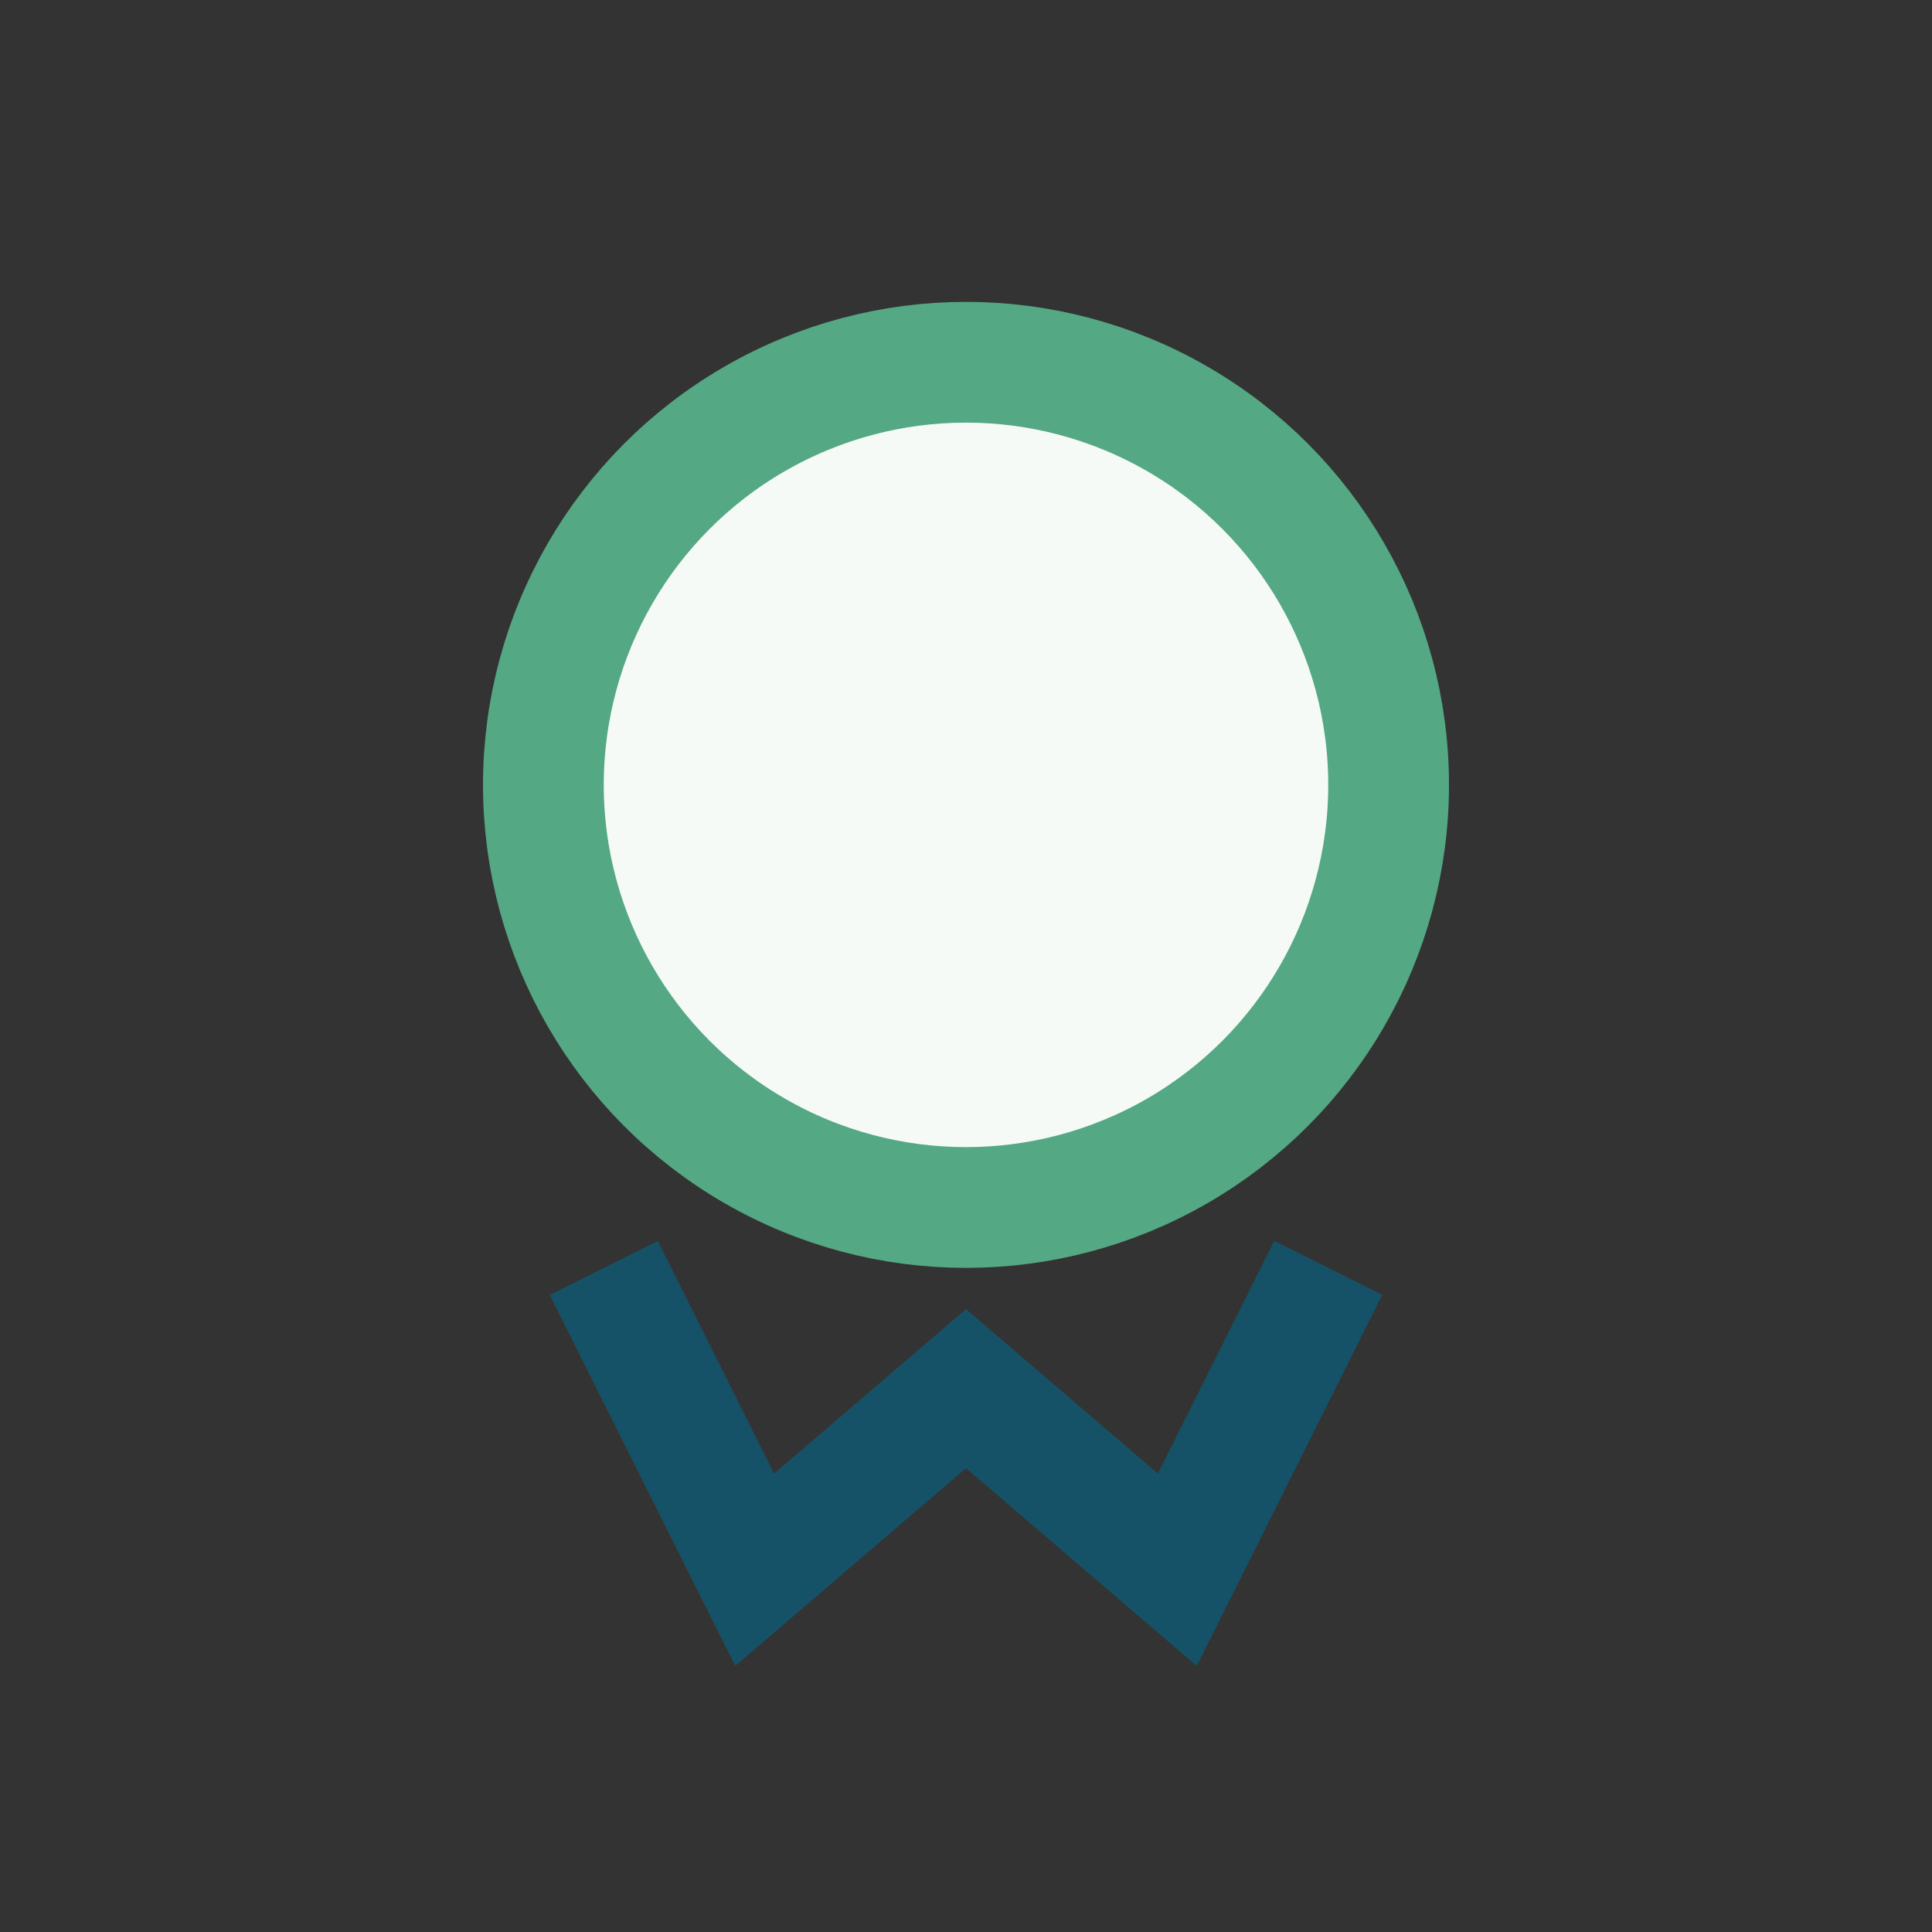
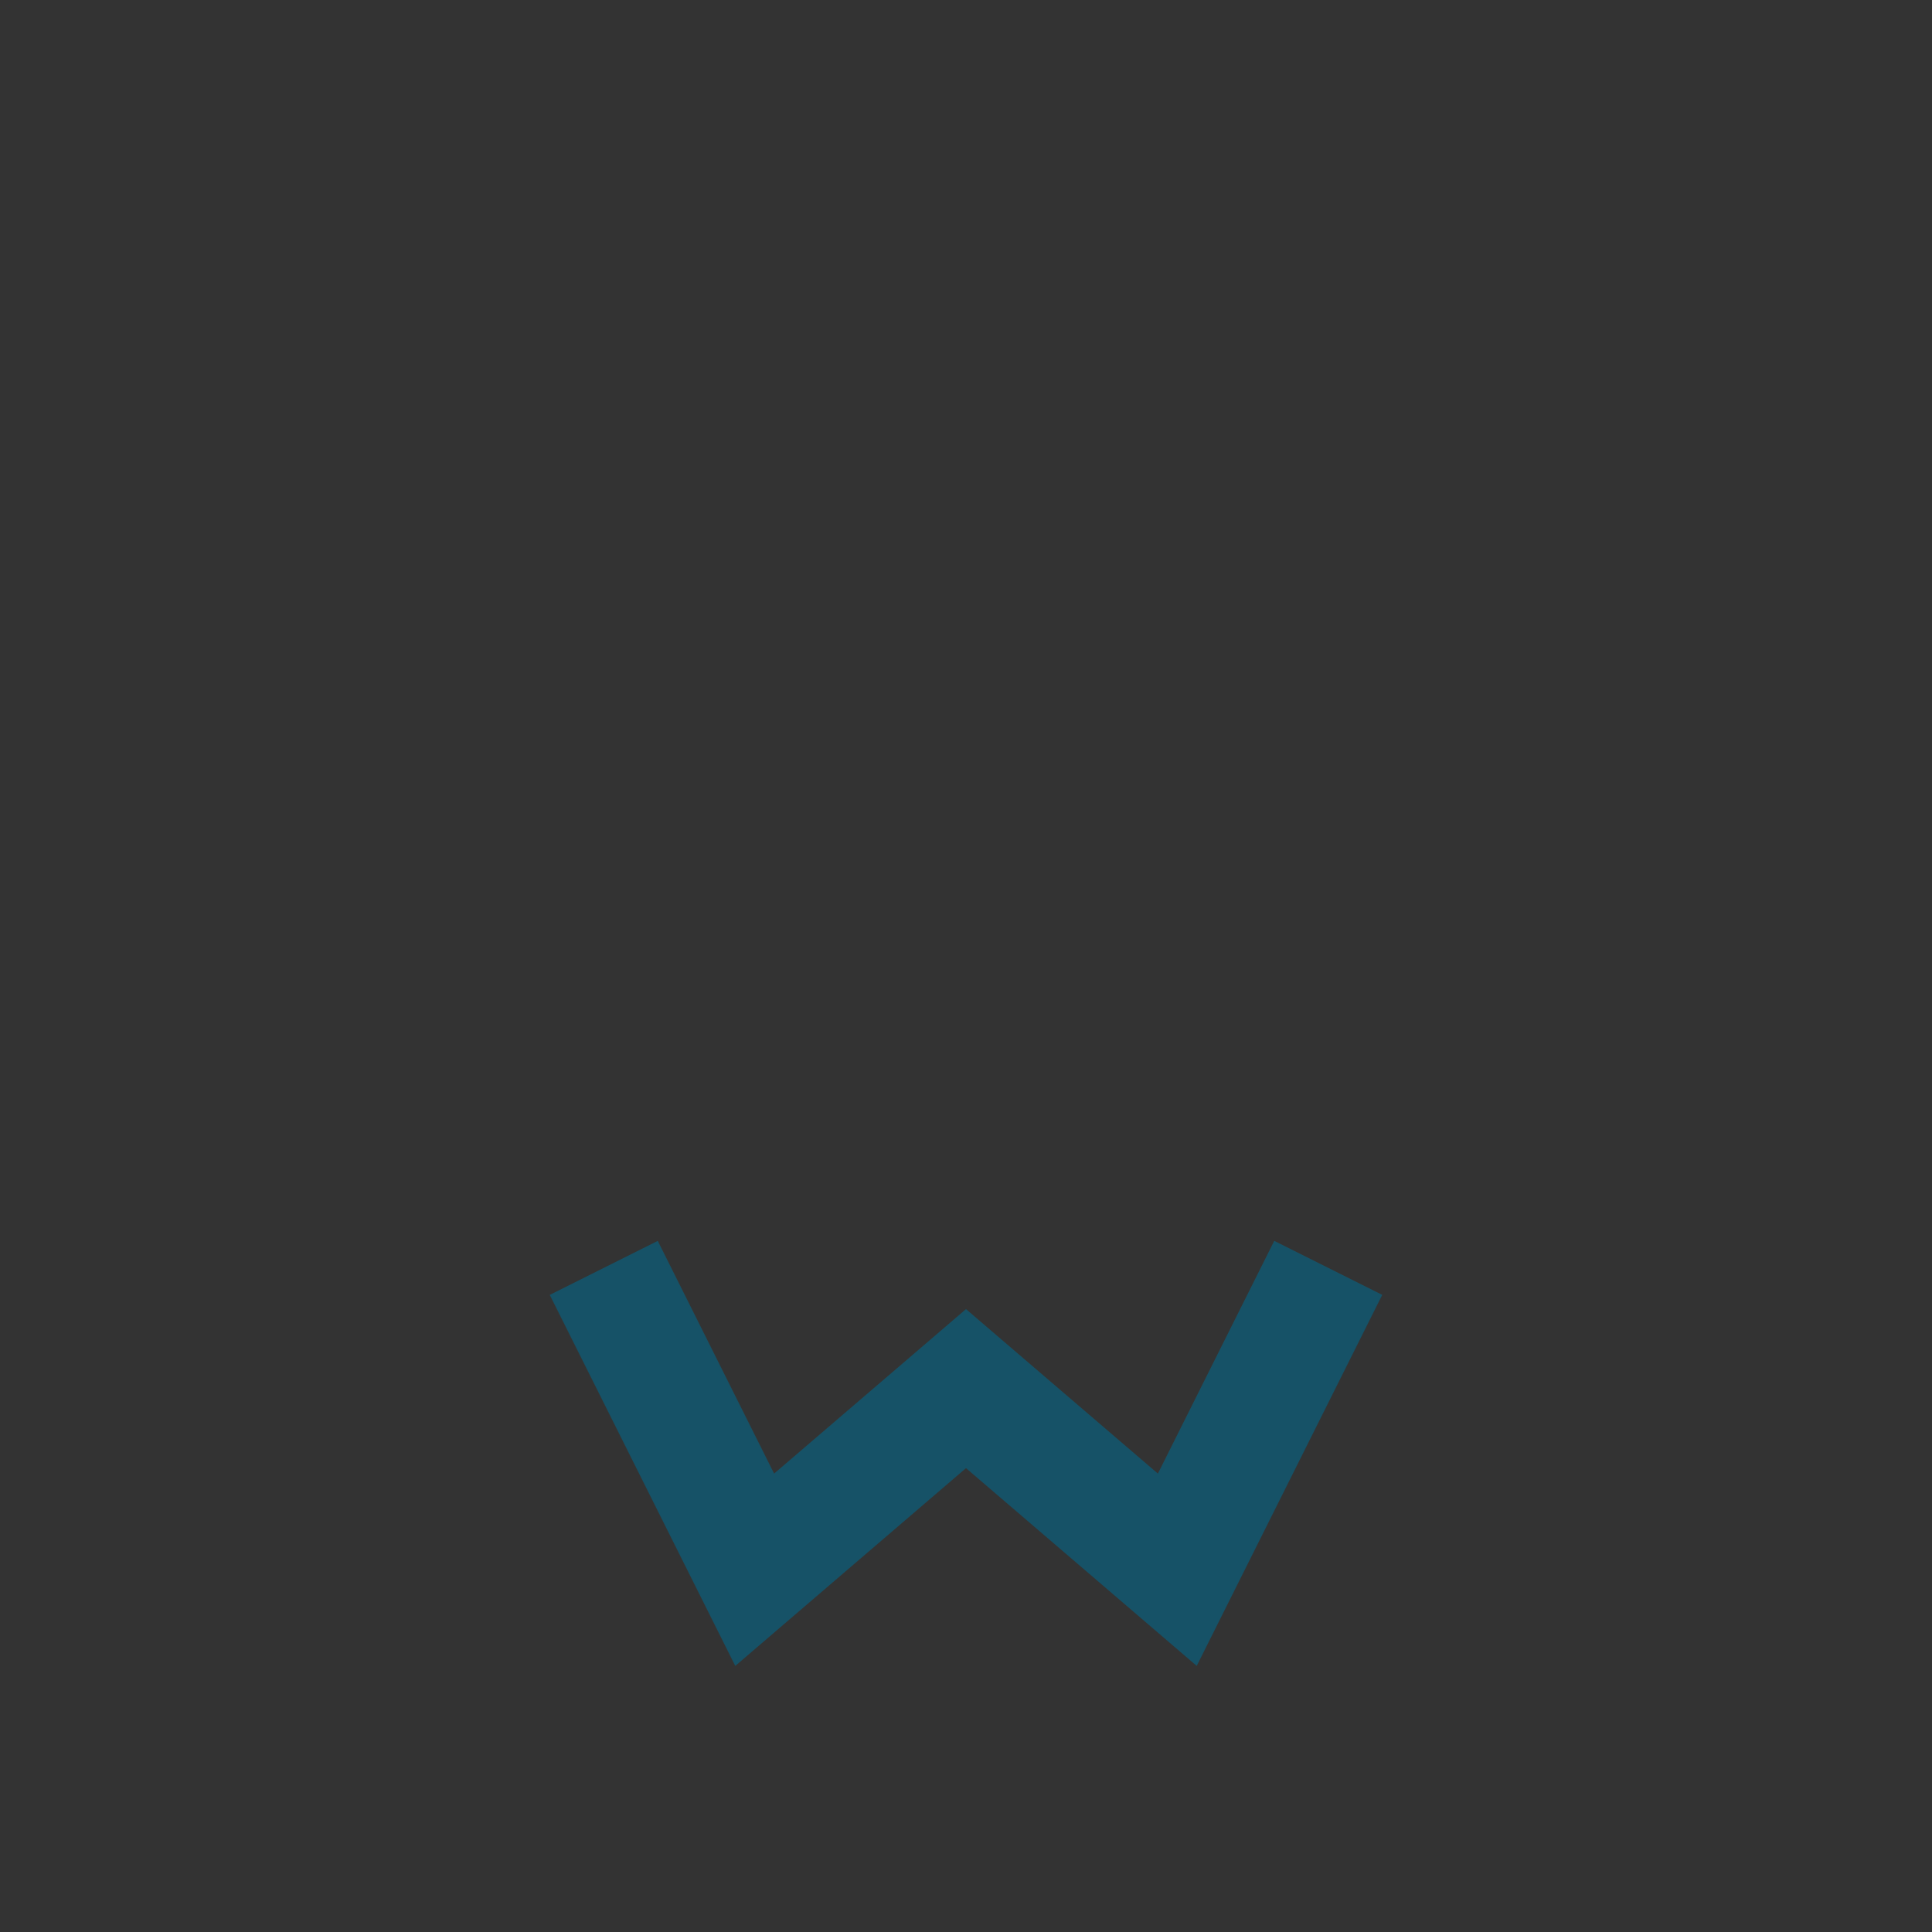
<svg xmlns="http://www.w3.org/2000/svg" width="32" height="32" viewBox="0 0 32 32">
  <rect x="0" y="0" width="32" height="32" fill="#333333" stroke="none" />
-   <circle cx="16" cy="13" r="7" fill="#F5FAF7" stroke="#54A883" stroke-width="2" />
  <path d="M10 21l2.5 5 3.5-3 3.5 3 2.5-5" stroke="#165267" stroke-width="2" fill="none" />
</svg>